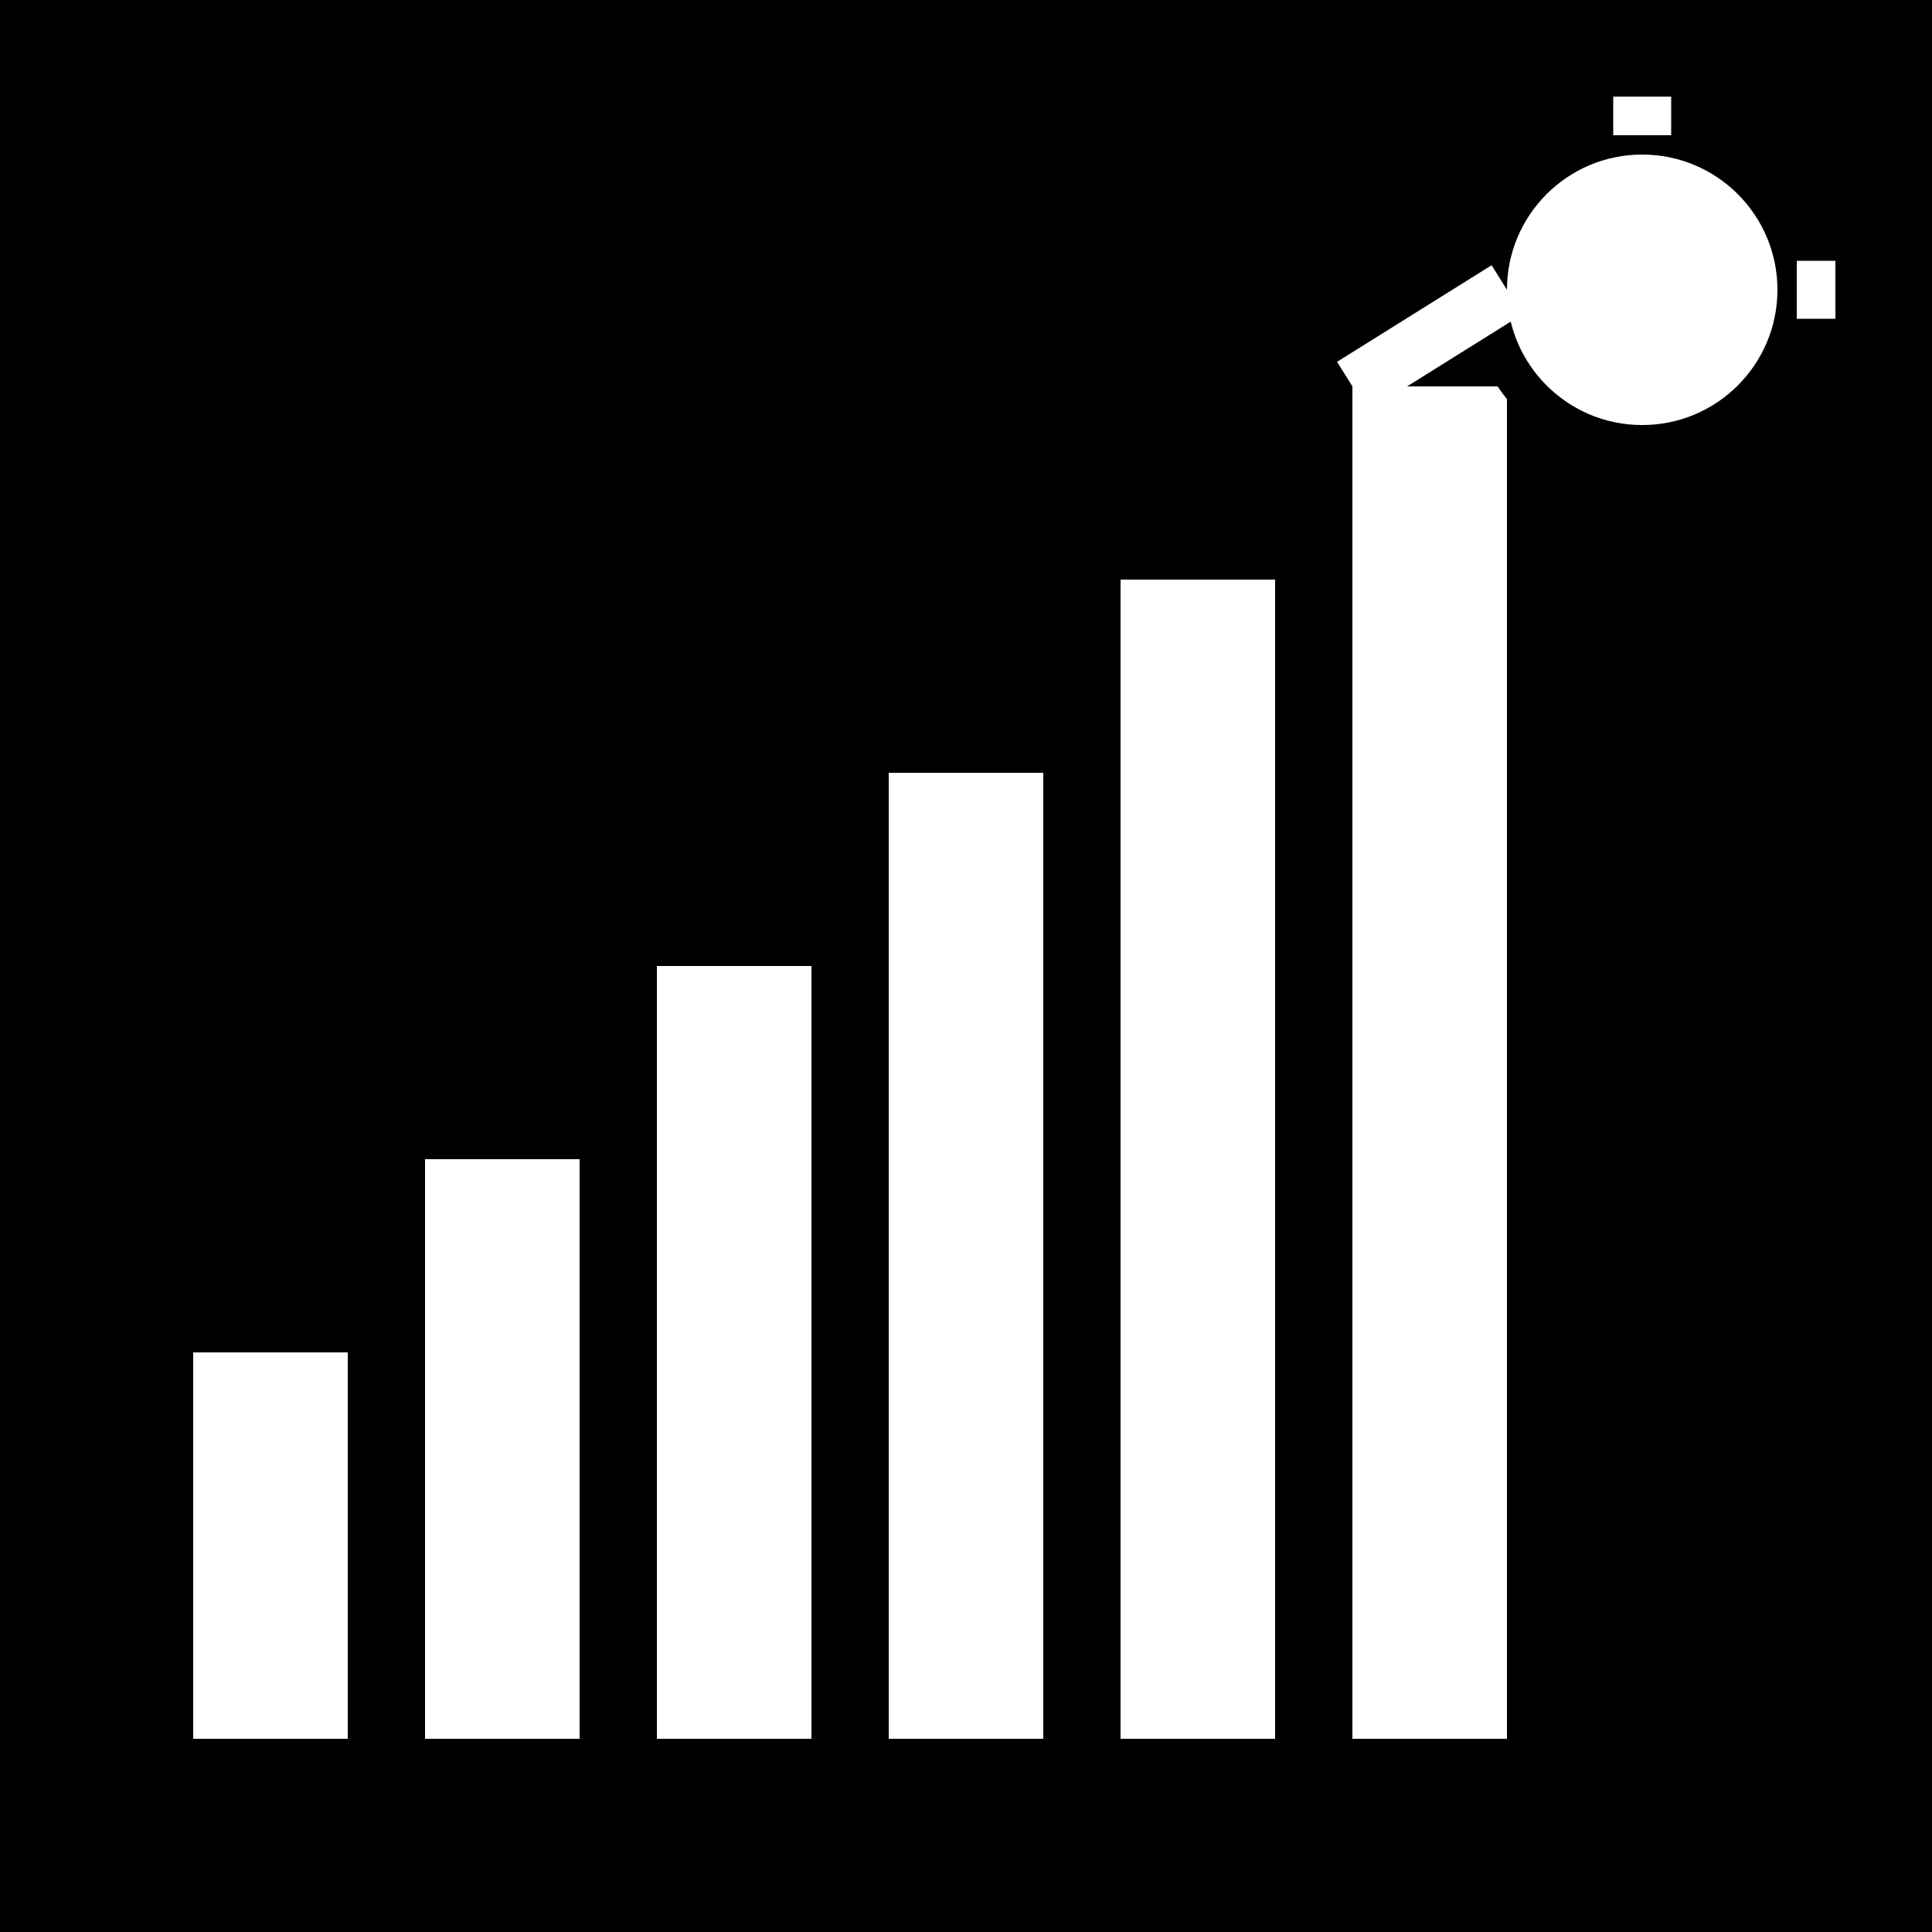
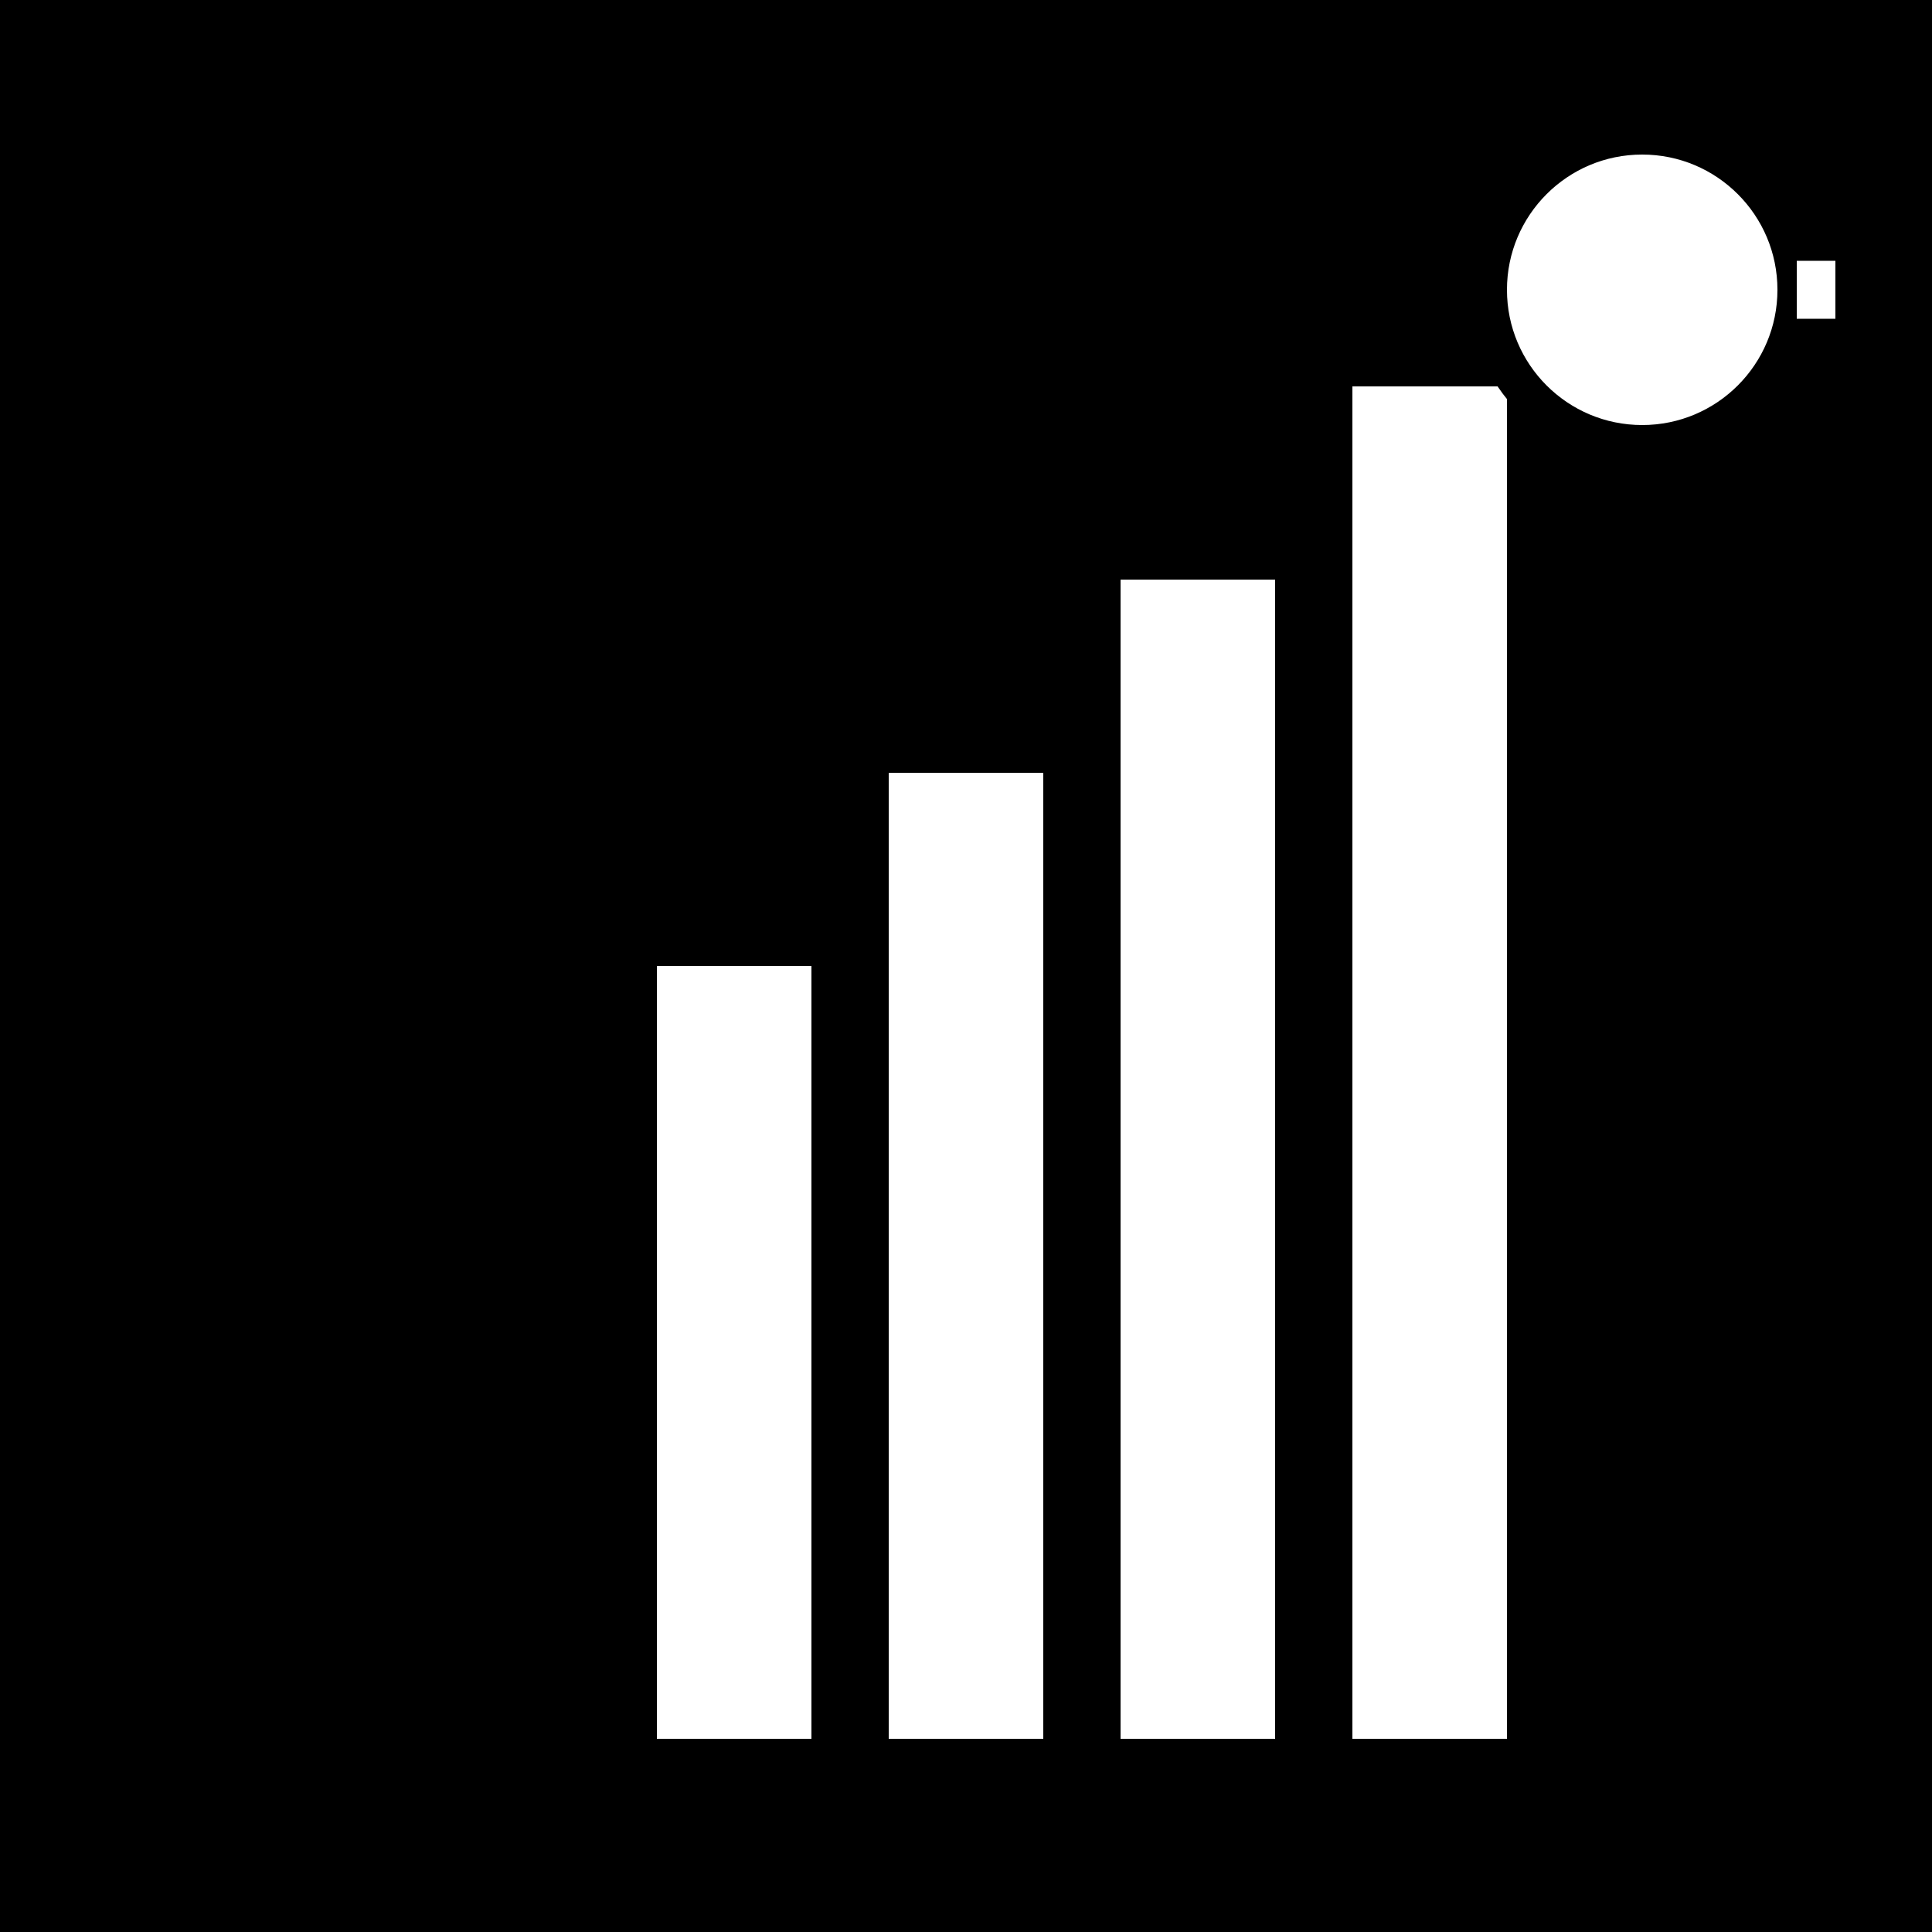
<svg xmlns="http://www.w3.org/2000/svg" viewBox="0 0 100 100" width="100" height="100">
  <rect width="100" height="100" fill="black" />
-   <rect x="10" y="70" width="8" height="20" fill="white" />
-   <rect x="22" y="60" width="8" height="30" fill="white" />
  <rect x="34" y="50" width="8" height="40" fill="white" />
  <rect x="46" y="40" width="8" height="50" fill="white" />
  <rect x="58" y="30" width="8" height="60" fill="white" />
  <rect x="70" y="20" width="8" height="70" fill="white" />
  <circle cx="85" cy="15" r="8" fill="white" stroke="black" stroke-width="2" />
-   <line x1="78" y1="15" x2="70" y2="20" stroke="white" stroke-width="3" />
-   <line x1="85" y1="7" x2="85" y2="5" stroke="white" stroke-width="3" />
  <line x1="93" y1="15" x2="95" y2="15" stroke="white" stroke-width="3" />
</svg>